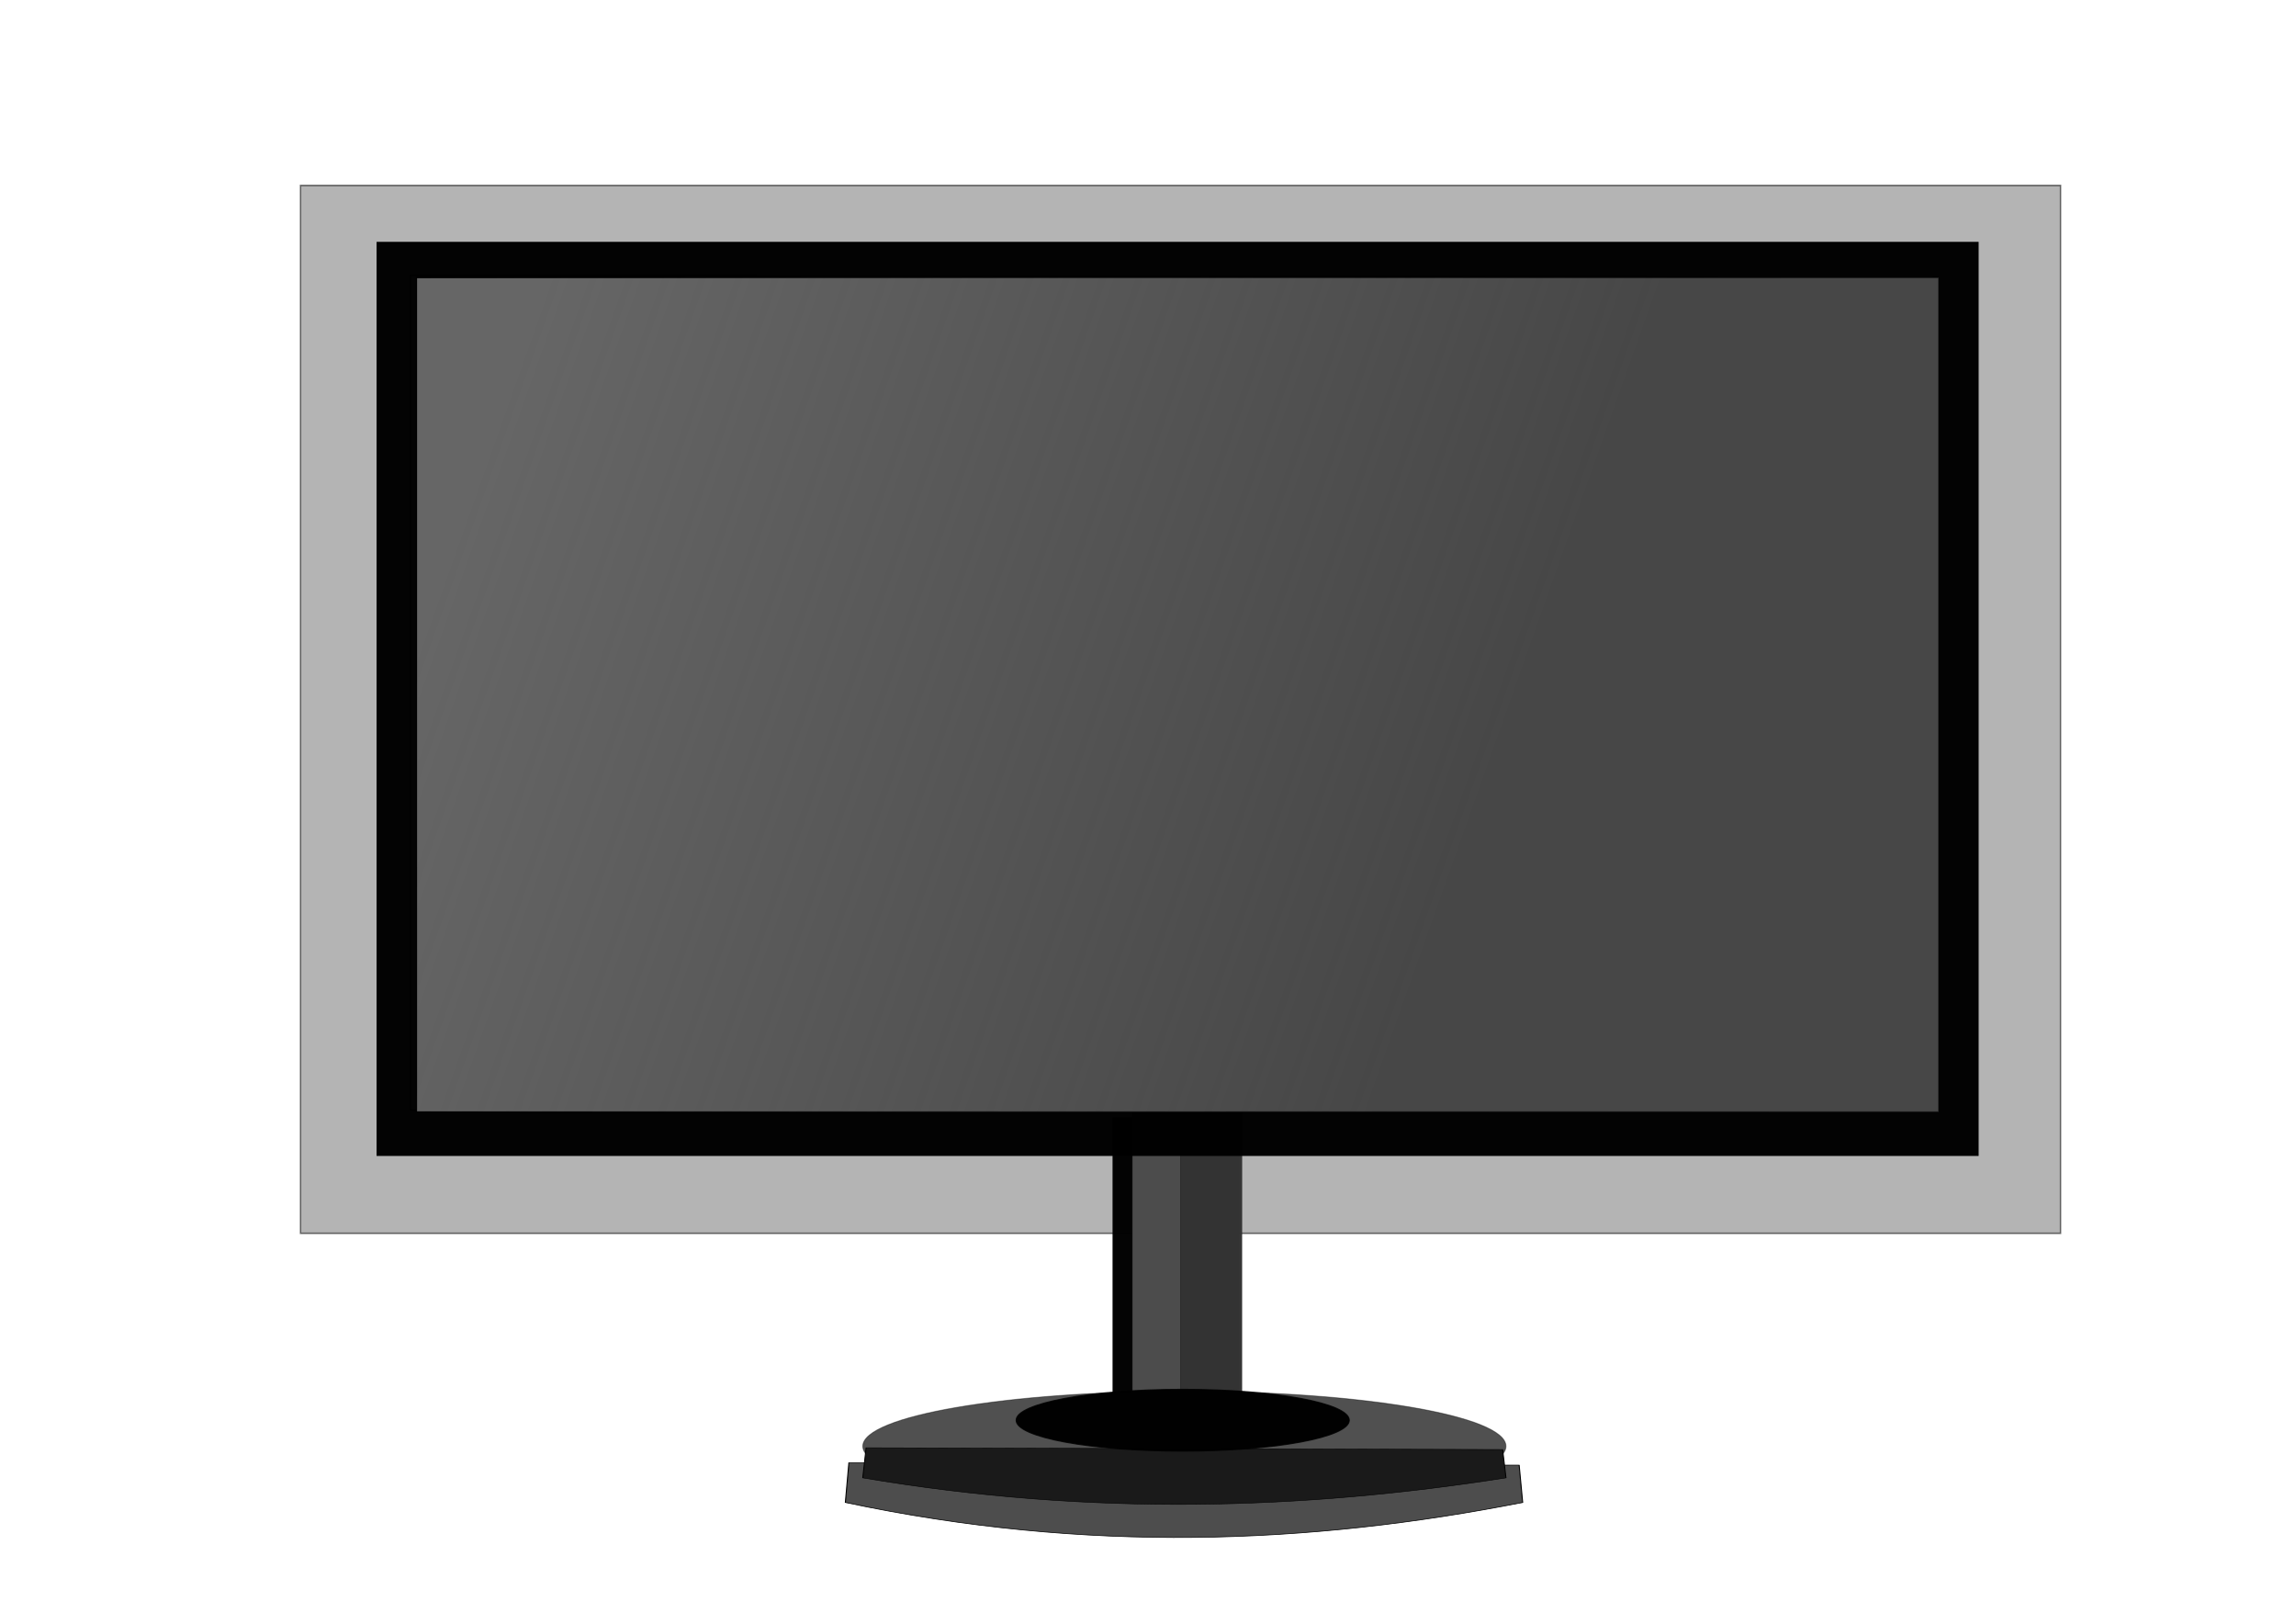
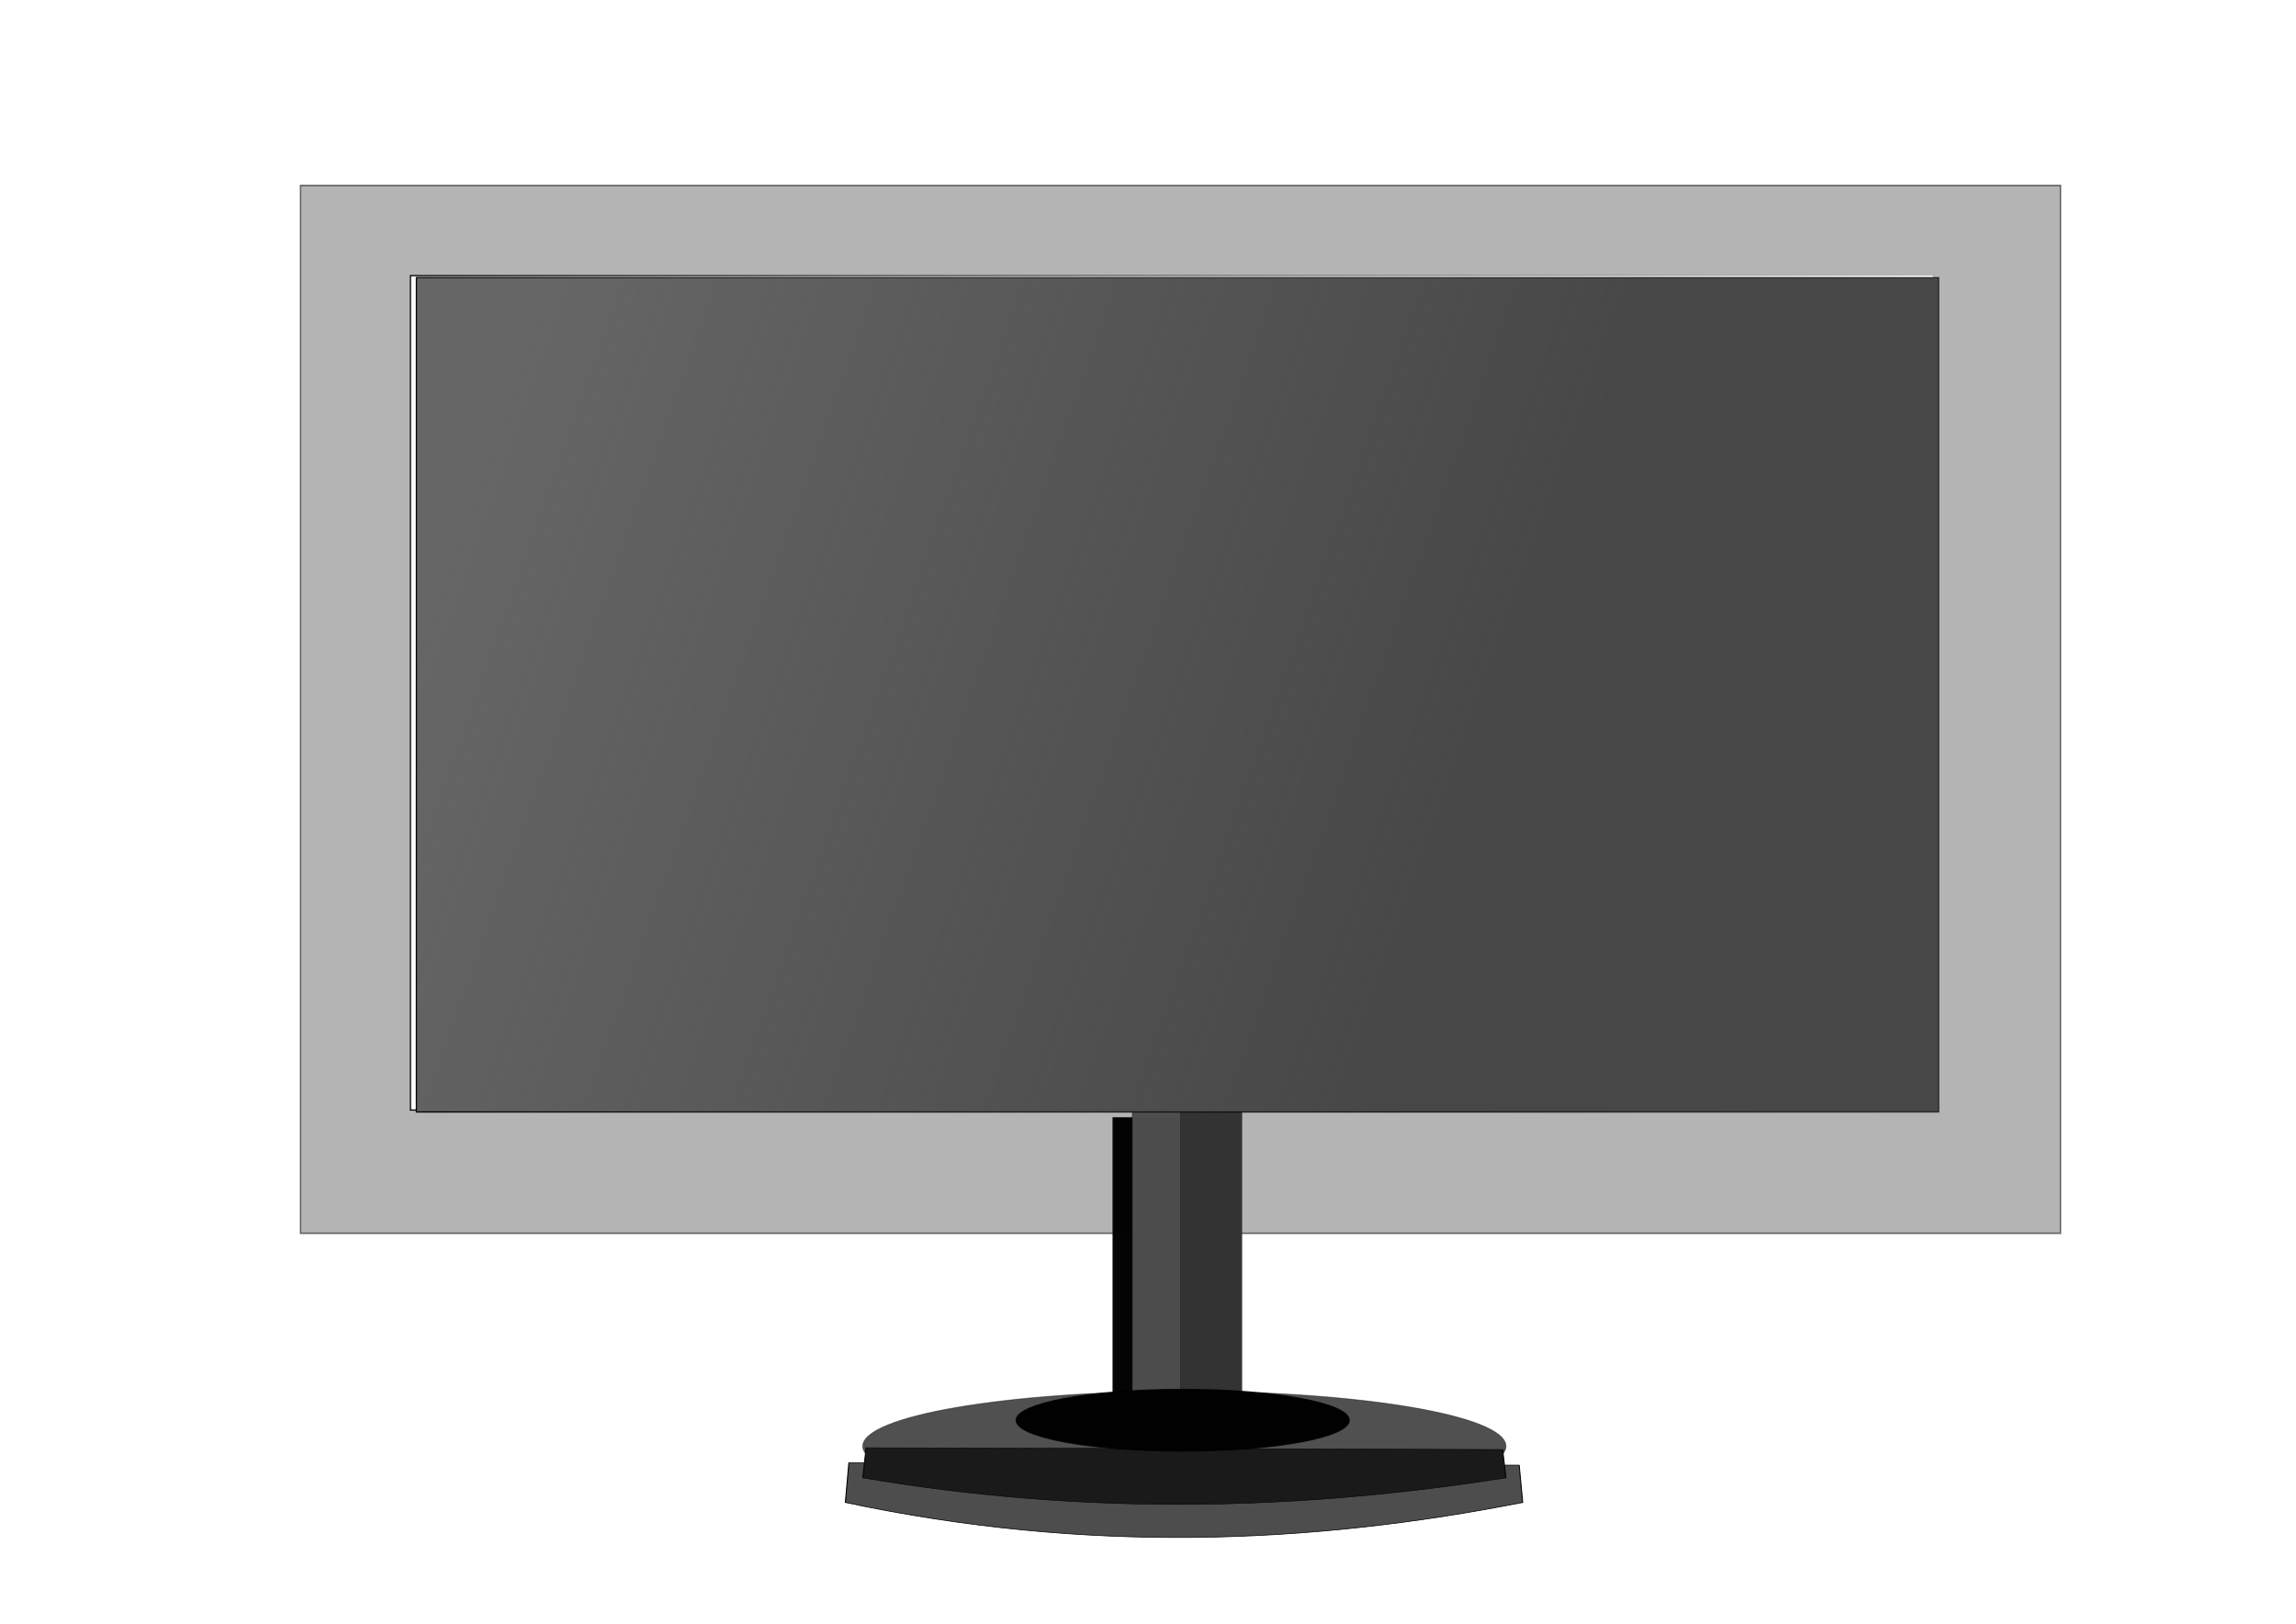
<svg xmlns="http://www.w3.org/2000/svg" viewBox="0 0 1052.4 744.09">
  <defs>
    <filter id="a" height="1.245" width="1.139" y="-.122" x="-.07">
      <feGaussianBlur stdDeviation="47.82" />
    </filter>
    <filter id="d" height="1.477" width="1.079" y="-.238" x="-.04">
      <feGaussianBlur stdDeviation="10.963" />
    </filter>
    <filter id="c" height="2.414" width="1.234" y="-.707" x="-.117">
      <feGaussianBlur stdDeviation="32.509" />
    </filter>
    <filter id="b" height="1.197" width="2.108" y="-.098" x="-.554">
      <feGaussianBlur stdDeviation="12.871" />
    </filter>
    <filter id="e" height="3.875" width="1.46" y="-1.437" x="-.23">
      <feGaussianBlur stdDeviation="33.044" />
    </filter>
    <linearGradient id="f" y2="400.87" gradientUnits="userSpaceOnUse" x2="504.58" gradientTransform="translate(290.32 -443.38)" y1="400.87" x1="-1080.6">
      <stop offset="0" />
      <stop offset="1" stop-opacity="0" />
    </linearGradient>
    <linearGradient id="g" y2="-40.512" gradientUnits="userSpaceOnUse" x2="796.75" y1="-40.512" x1="-779.69">
      <stop offset="0" />
      <stop offset="1" stop-opacity="0" />
    </linearGradient>
    <linearGradient id="i" y2="-337.06" gradientUnits="userSpaceOnUse" x2="-696.36" y1="31.901" x1="344.45">
      <stop offset="0" stop-color="#333" stop-opacity=".782" />
      <stop offset="1" stop-color="#333" stop-opacity="0" />
    </linearGradient>
    <linearGradient id="h" y2="-337.06" gradientUnits="userSpaceOnUse" x2="-696.36" y1="31.901" x1="344.45">
      <stop offset="0" stop-opacity=".782" />
      <stop offset="1" stop-opacity="0" />
    </linearGradient>
  </defs>
  <g transform="translate(536 336.35) scale(.443)">
    <path transform="matrix(1.103 0 0 1.157 -39.203 -500.48)" stroke-opacity=".524" fill-opacity=".984" filter="url(#a)" stroke="#000" stroke-width="1.377" fill="#b3b3b3" d="M-779.49-57.846h1651v936.92h-1651z" />
    <g fill-opacity=".984" stroke="#000" stroke-opacity=".381">
      <path stroke-width=".793" d="M-58.62 396.69H51.72v314.29H-58.62z" />
      <path stroke-width=".793" fill="#4d4d4d" d="M-38.39 383.1H71.95v314.29H-38.39z" />
      <path transform="matrix(1.139 0 0 1 311.601 -479.31)" filter="url(#b)" stroke-width=".563" fill="#333" d="M-263.42 862.41h55.739v314.29h-55.739z" />
    </g>
    <g transform="matrix(1 0 0 1 -224.14 -727.53)" stroke="#000">
      <ellipse rx="332.76" ry="56.897" cy="1464.4" cx="239.66" fill-opacity=".984" stroke-opacity=".381" fill="#4d4d4d" />
      <path d="M-89.655 1466.2l-3.448 58.621c236.93 75.65 456.1 61.966 665.52 0l-3.449-55.172z" transform="matrix(1.053 0 0 .7 -13.074 455.23)" filter="url(#c)" fill="#4d4d4d" />
      <path d="M-89.655 1466.2l-3.448 58.621c236.93 75.65 456.1 61.966 665.52 0l-3.449-55.172z" transform="matrix(1 0 0 .531 0 687.44)" filter="url(#d)" fill="#1a1a1a" />
    </g>
    <ellipse rx="172.41" transform="matrix(1 0 0 1.159 127.59 -1053.2)" ry="27.586" cy="1521.3" cx="-113.79" filter="url(#e)" stroke="#000" fill-opacity=".984" stroke-opacity=".81" />
    <path stroke="url(#f)" stroke-width="1.291" fill="#fff" d="M-785.27-474.11h1575.1v863.19h-1575.1z" />
-     <path fill-opacity=".984" stroke="#000" stroke-width="1.291" d="M-819.62-508.41h1656.3v944.35h-1656.3z" />
    <path stroke="url(#g)" stroke-width="1.291" fill="#666" d="M-779.04-472.11h1575.1v863.19h-1575.1z" />
    <path opacity=".78" stroke-linejoin="round" fill-rule="evenodd" stroke="url(#h)" stroke-width="1.291" fill="url(#i)" d="M-779.04-472.11h1575.1v863.19h-1575.1z" />
  </g>
</svg>